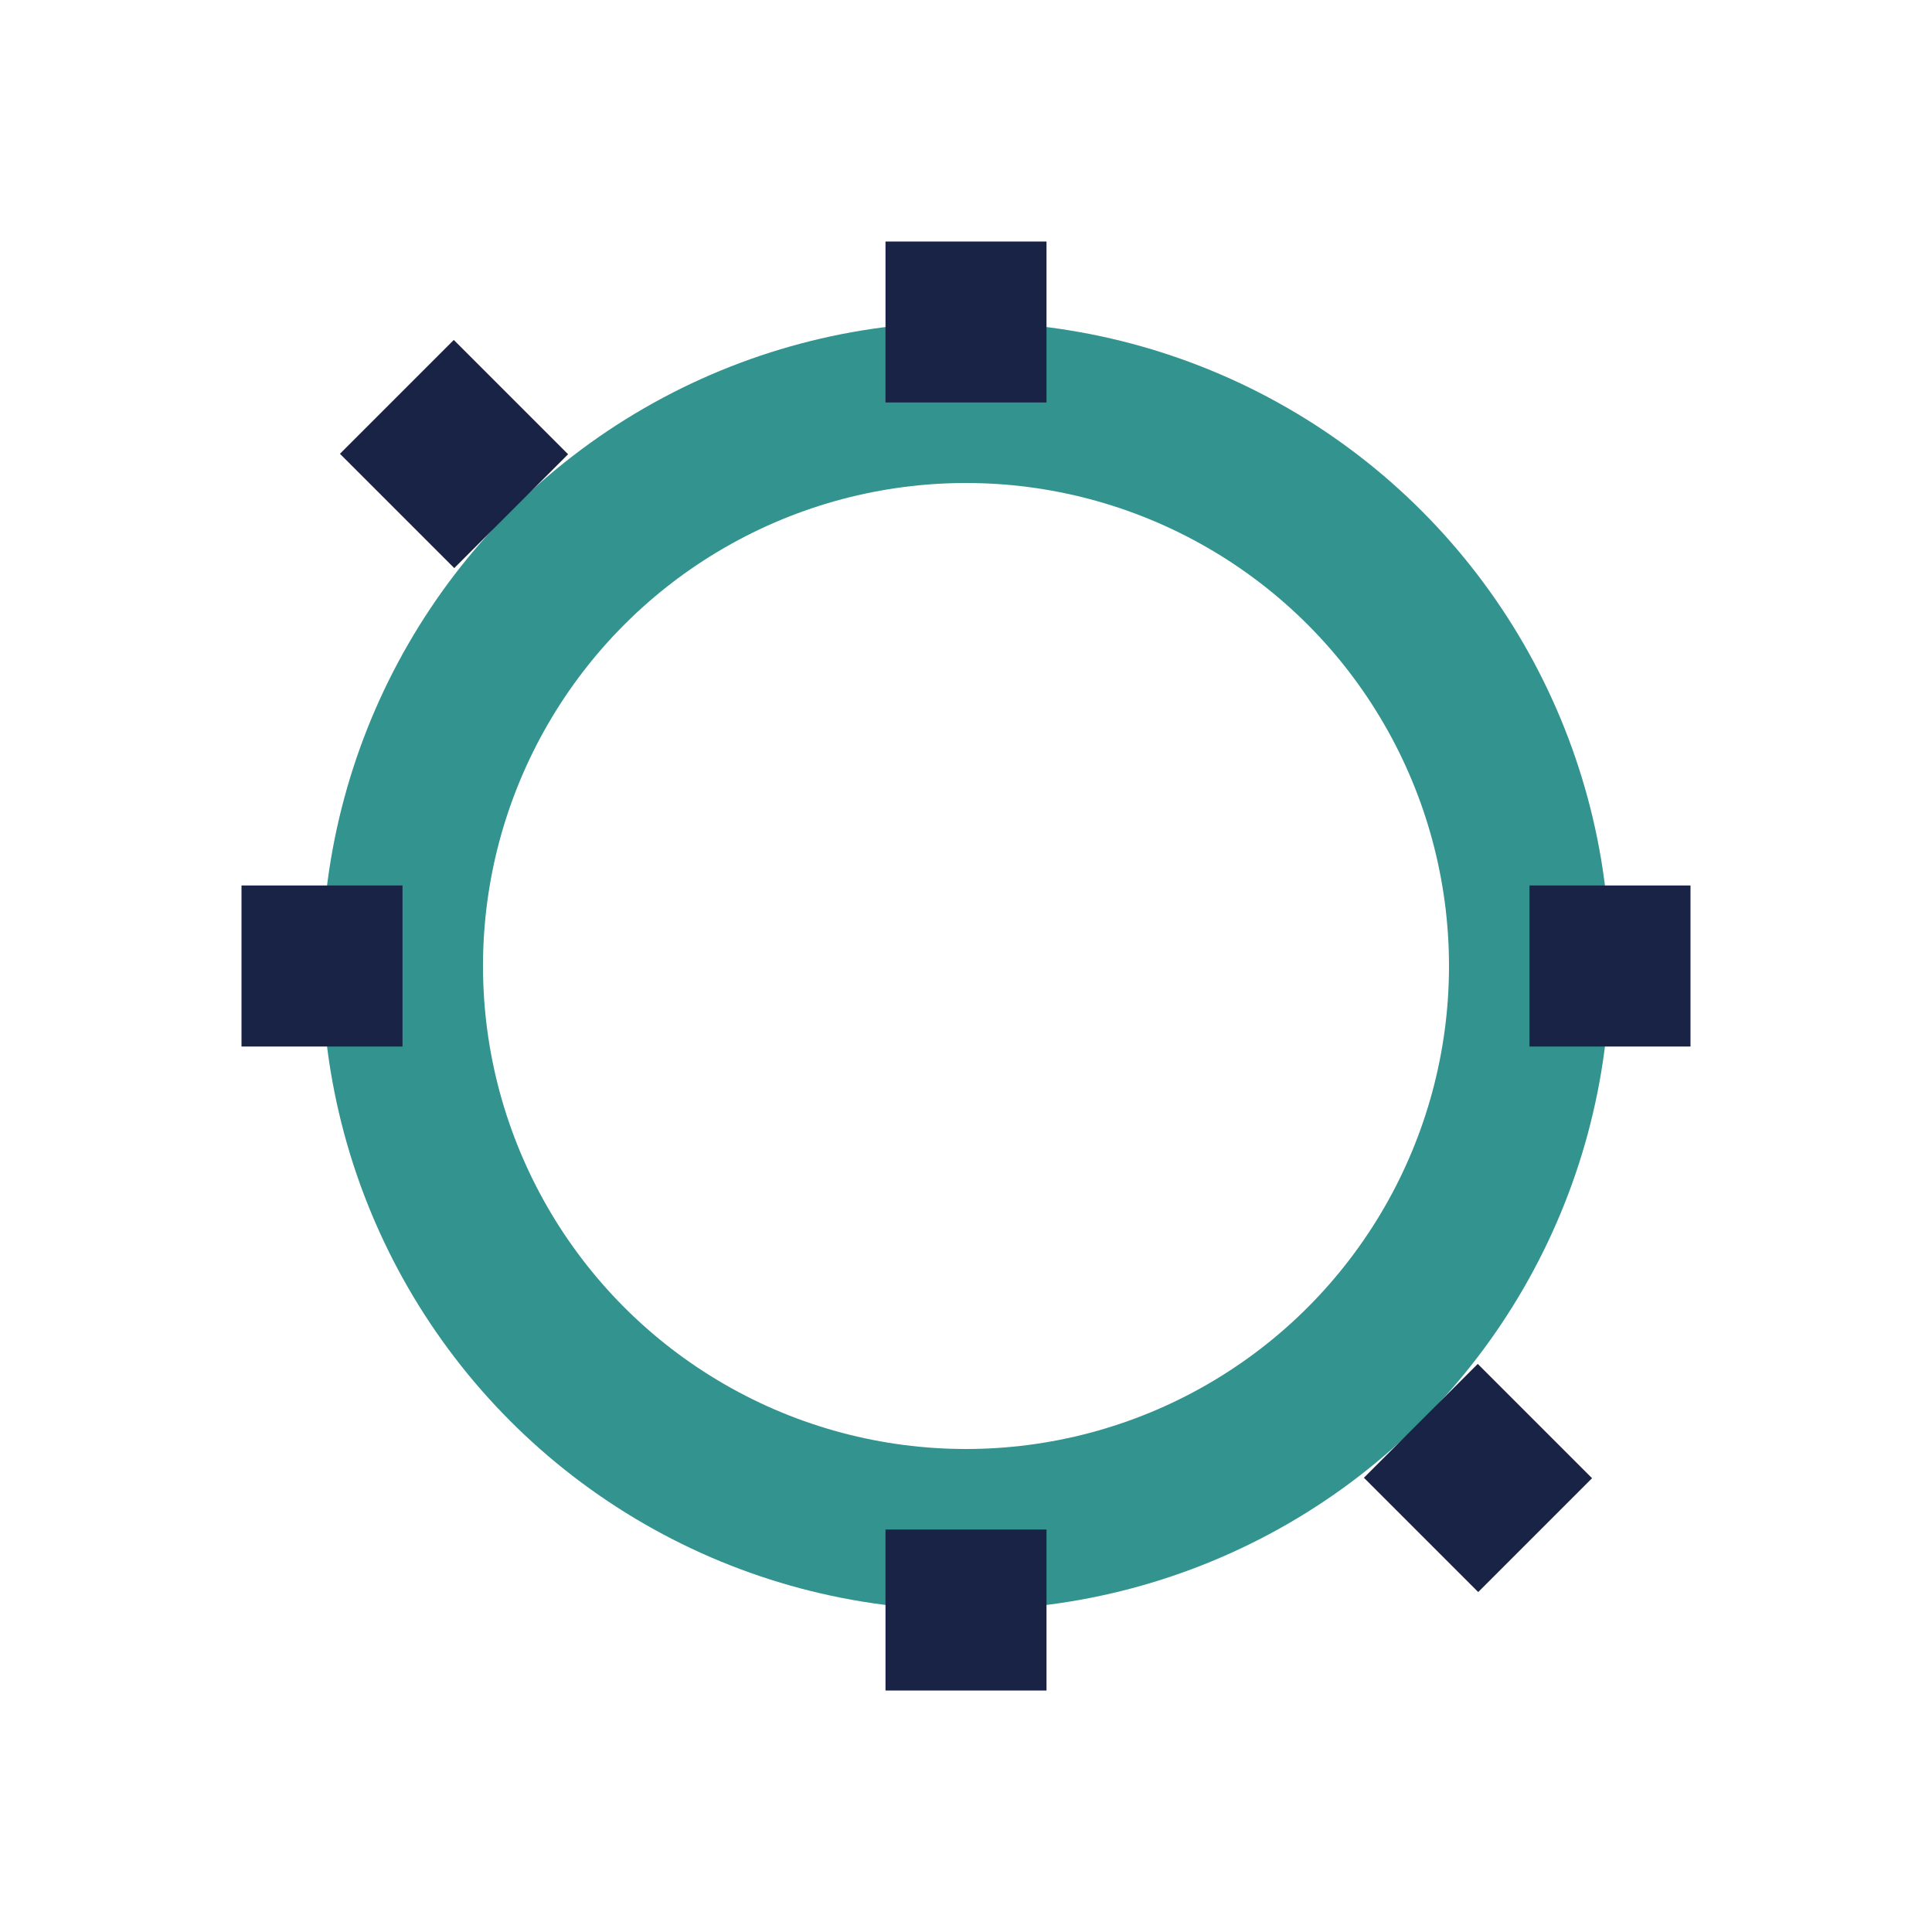
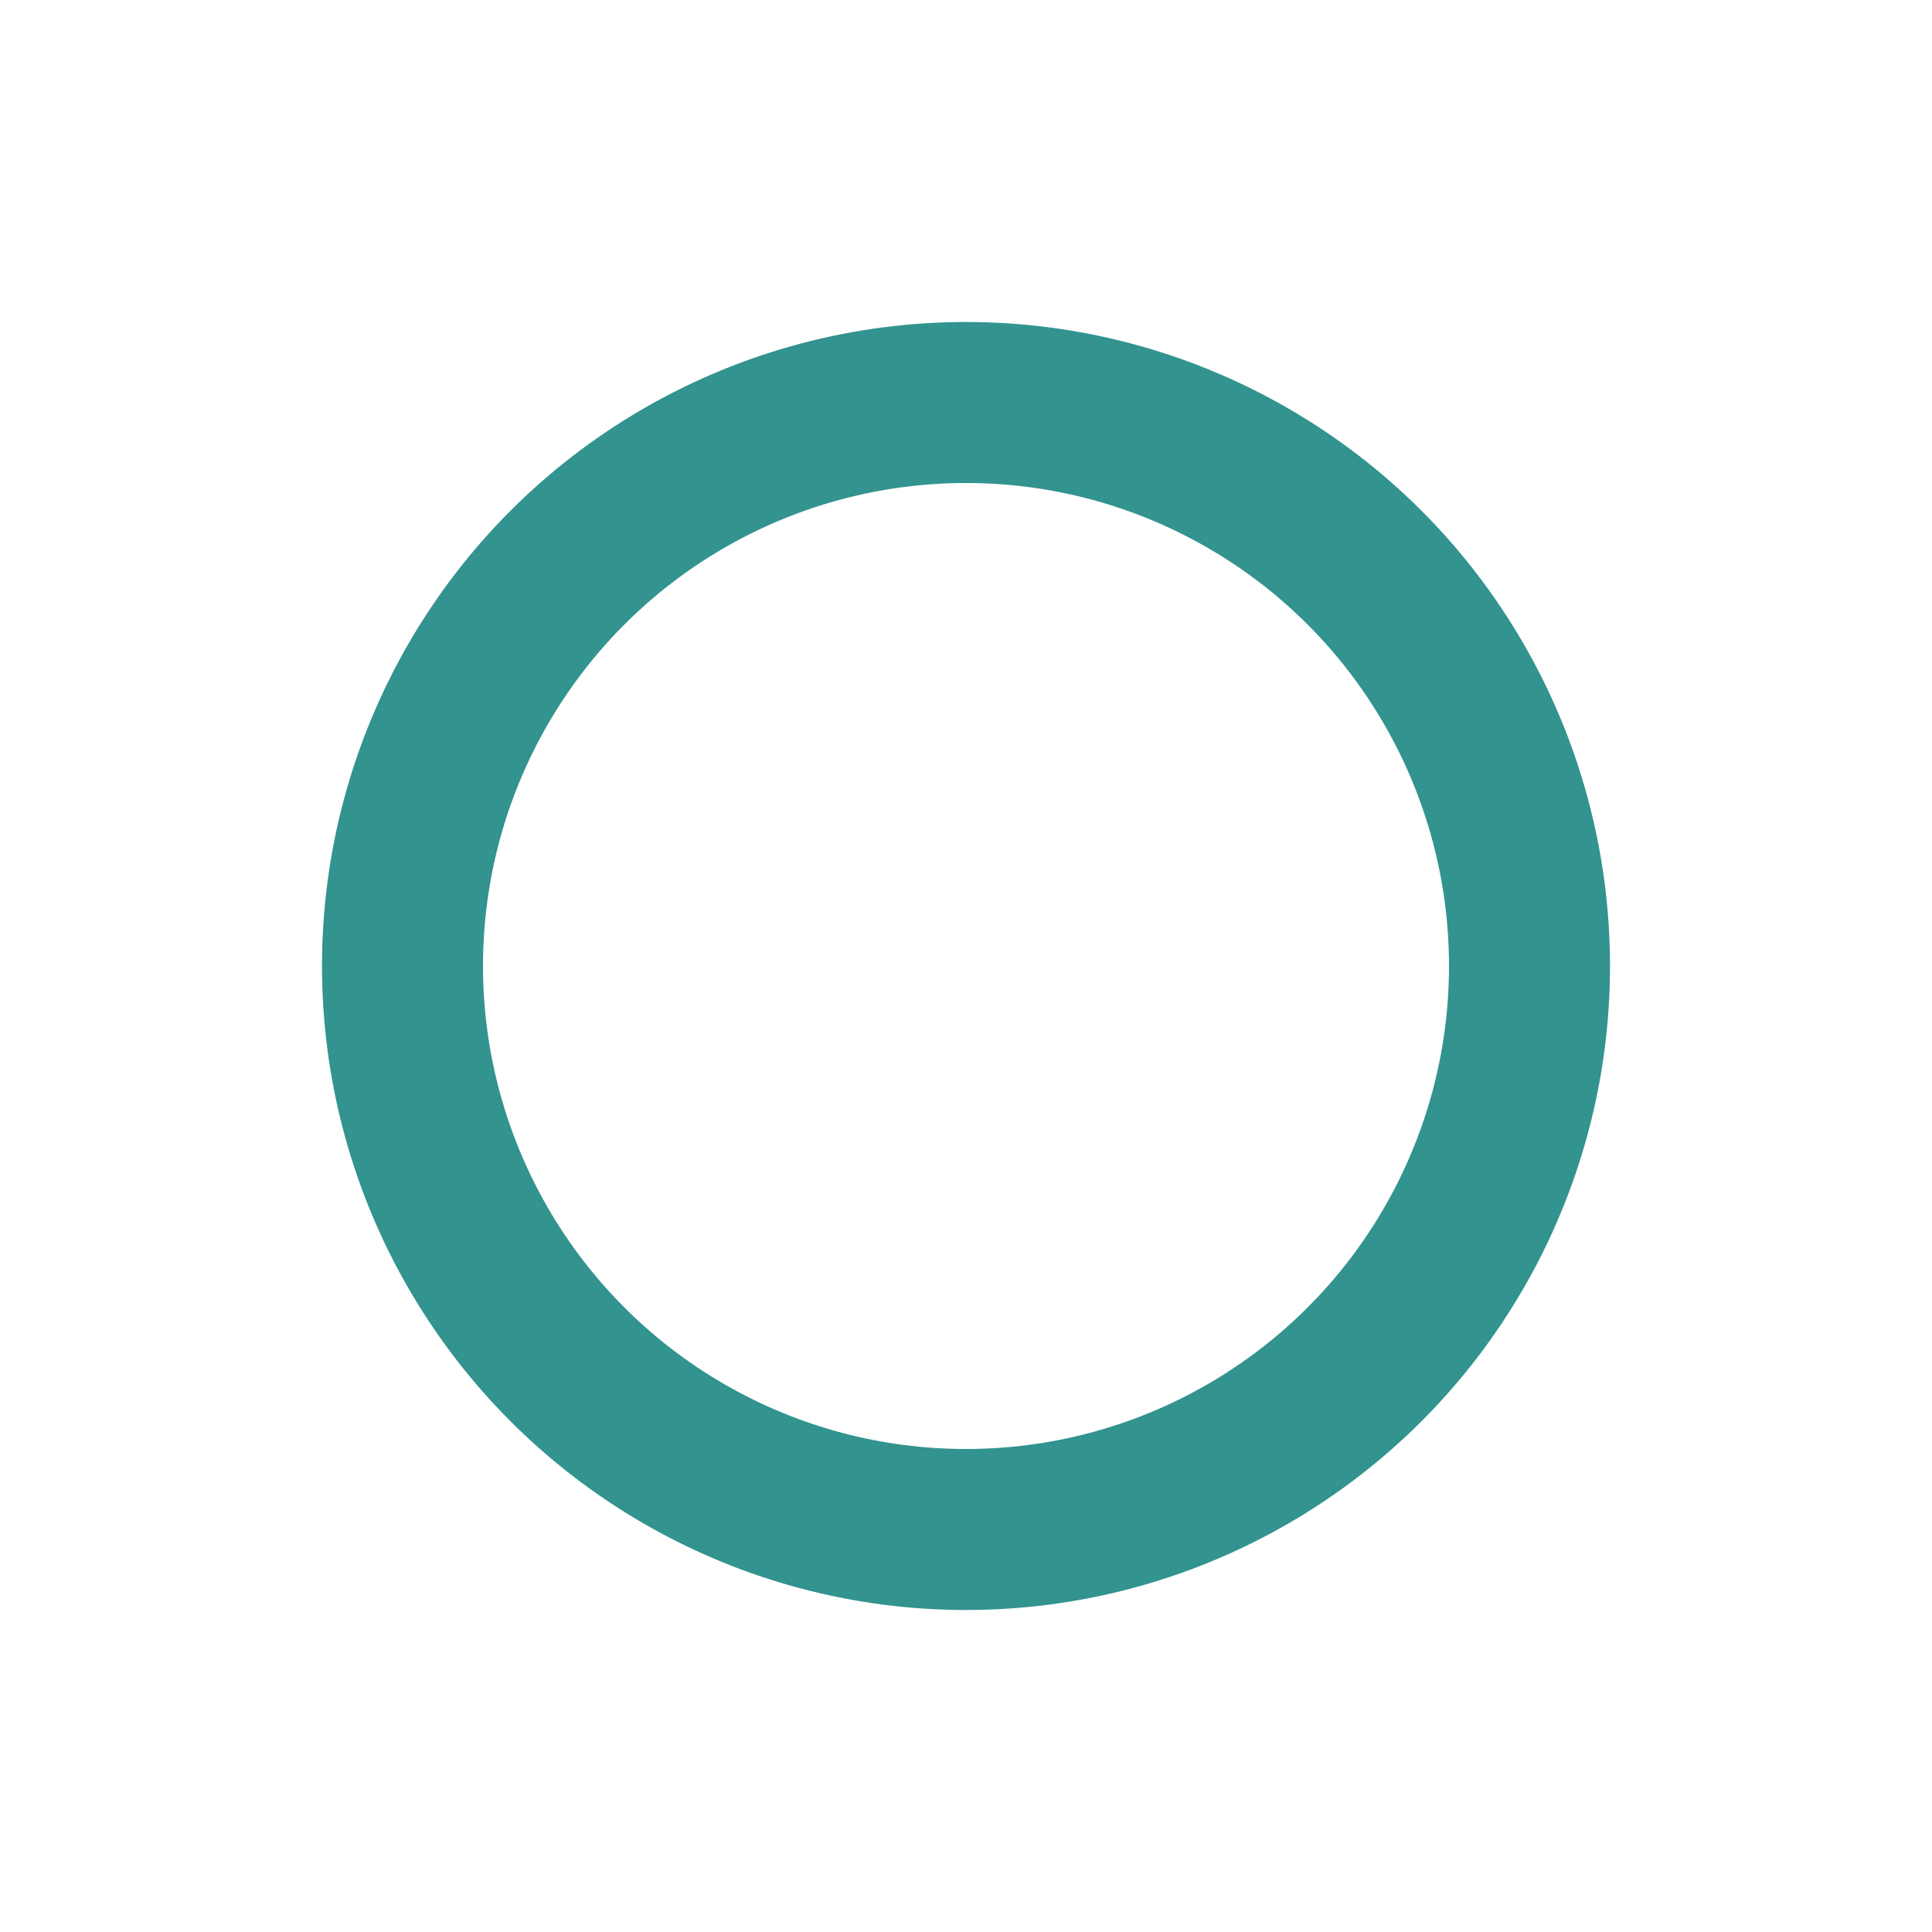
<svg xmlns="http://www.w3.org/2000/svg" width="24" height="24" viewBox="0 0 24 24">
  <circle cx="12" cy="12" r="7" fill="none" stroke="#32938F" stroke-width="2" />
-   <path d="M12 3v2M12 19v2M4.93 4.93l1.42 1.42M17.65 17.65l1.42 1.42M3 12h2M19 12h2" stroke="#182345" stroke-width="2" fill="none" />
</svg>